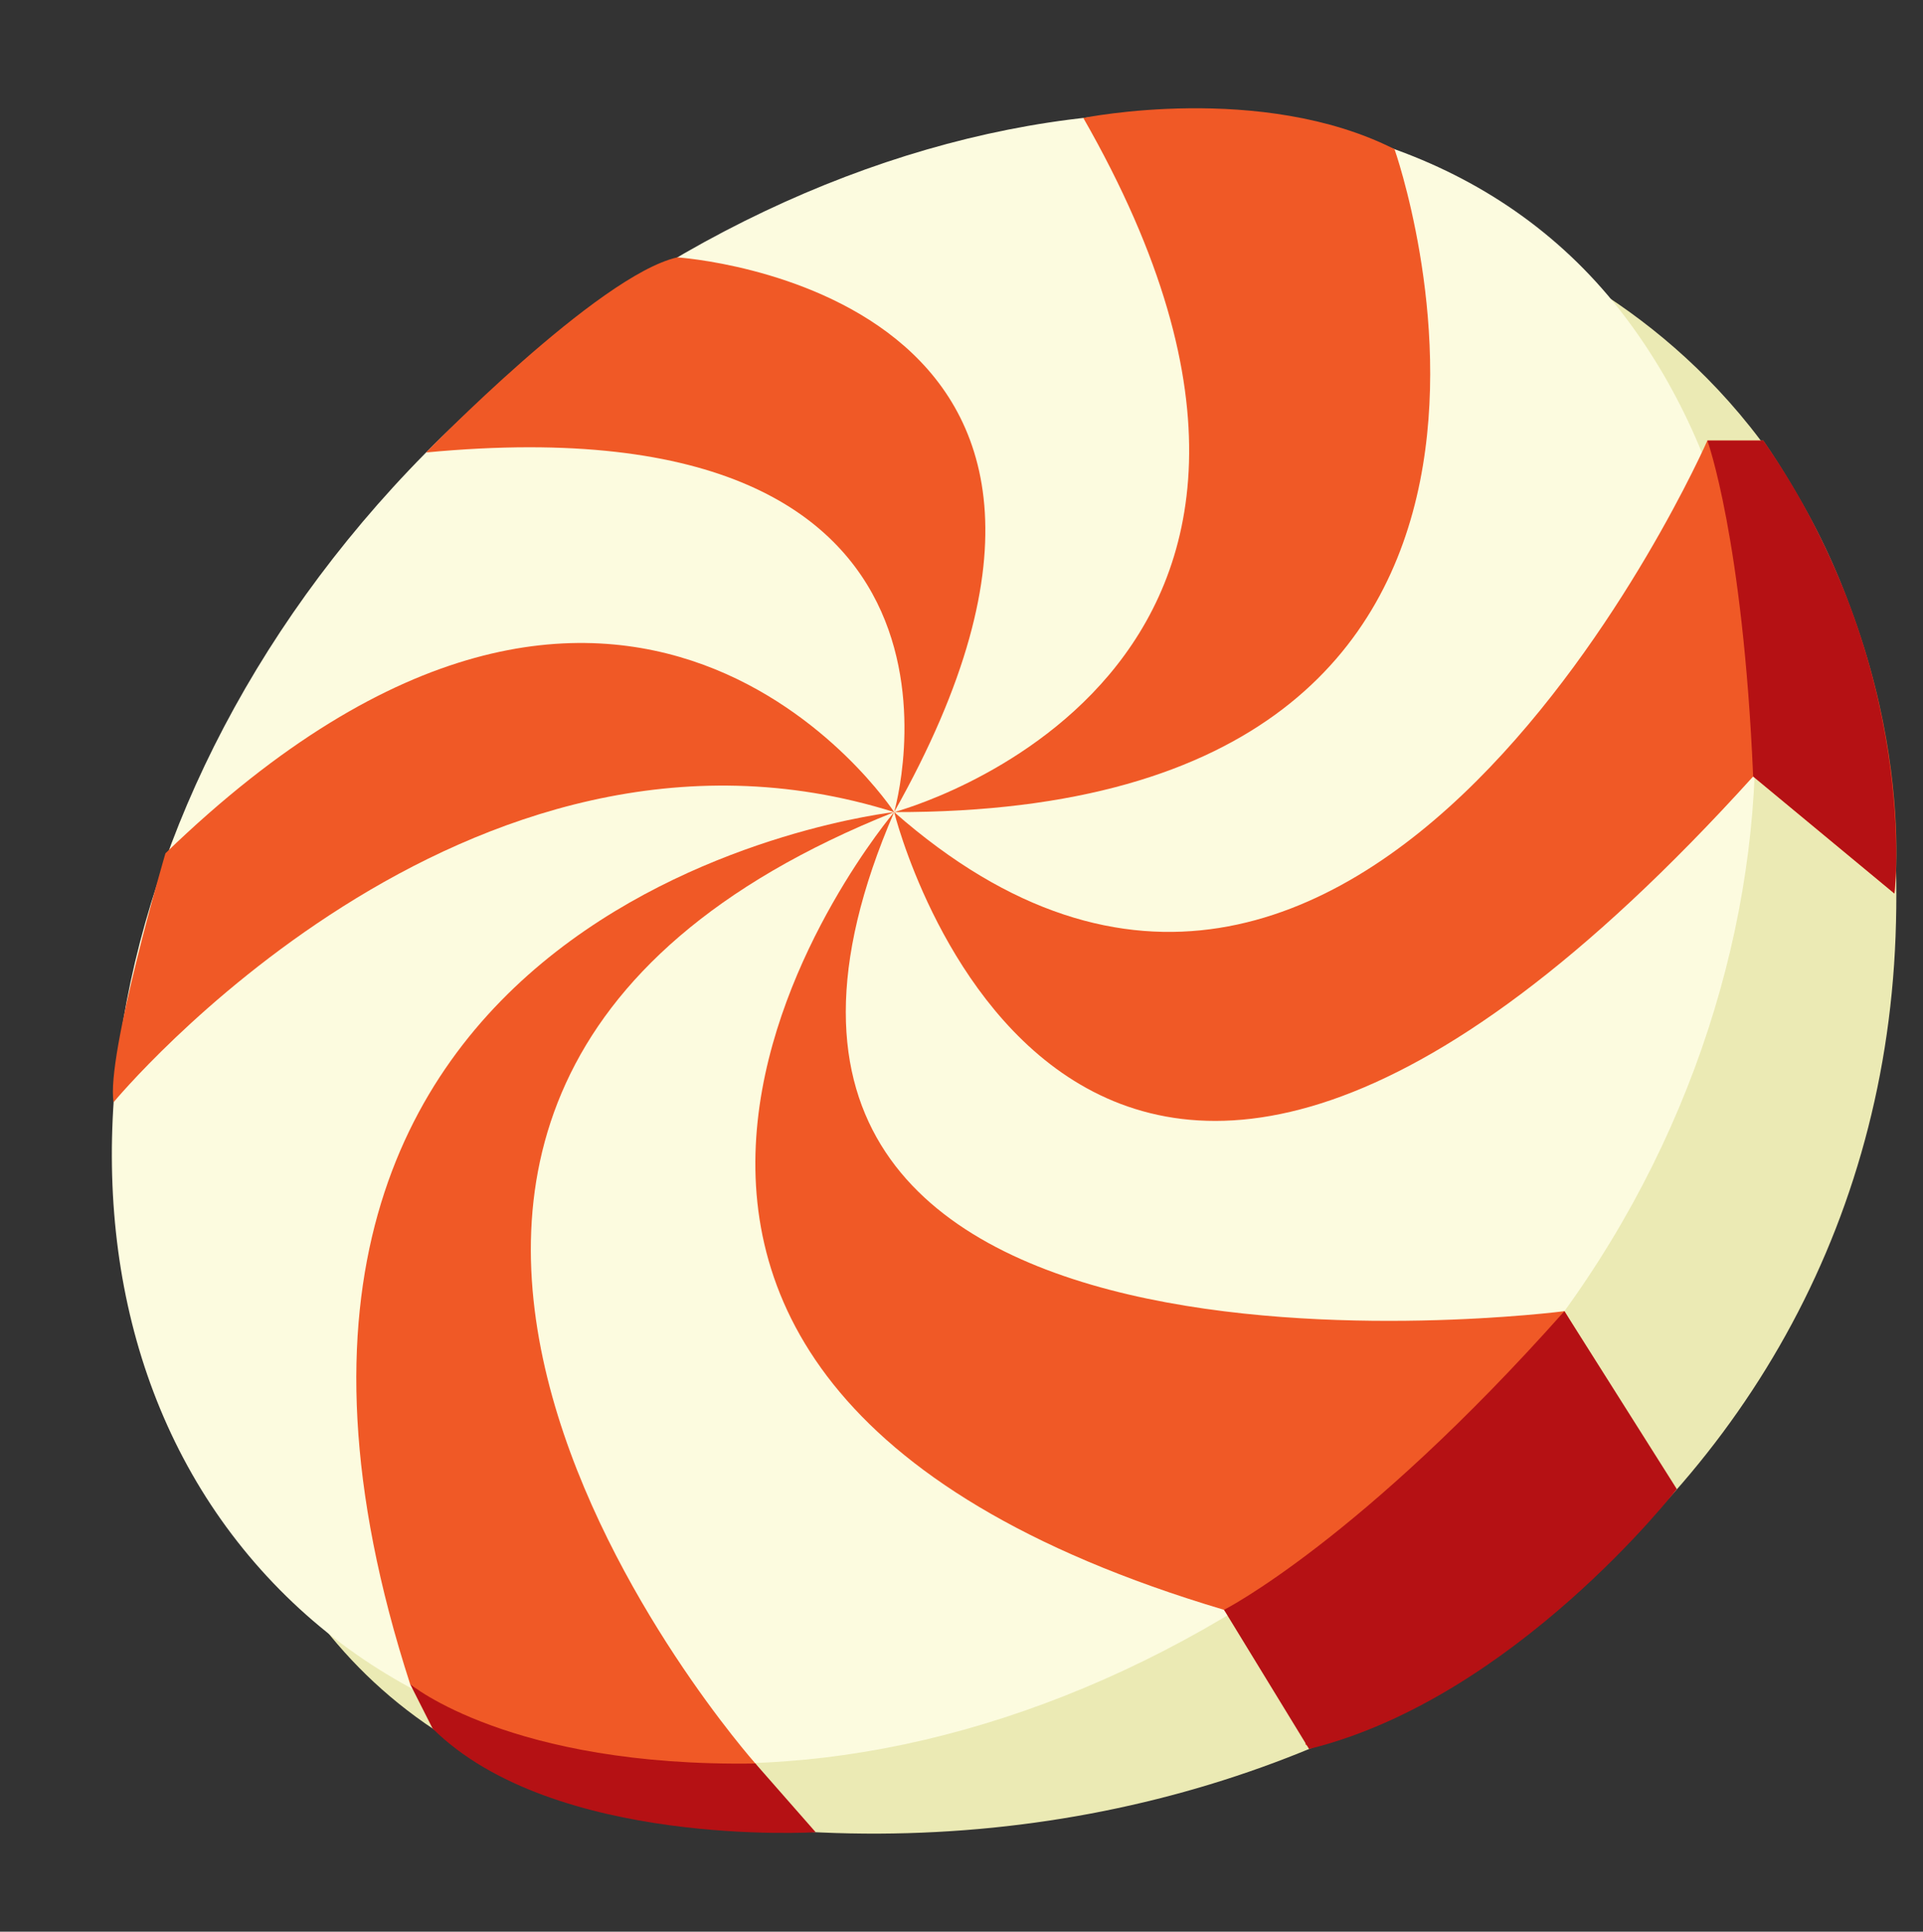
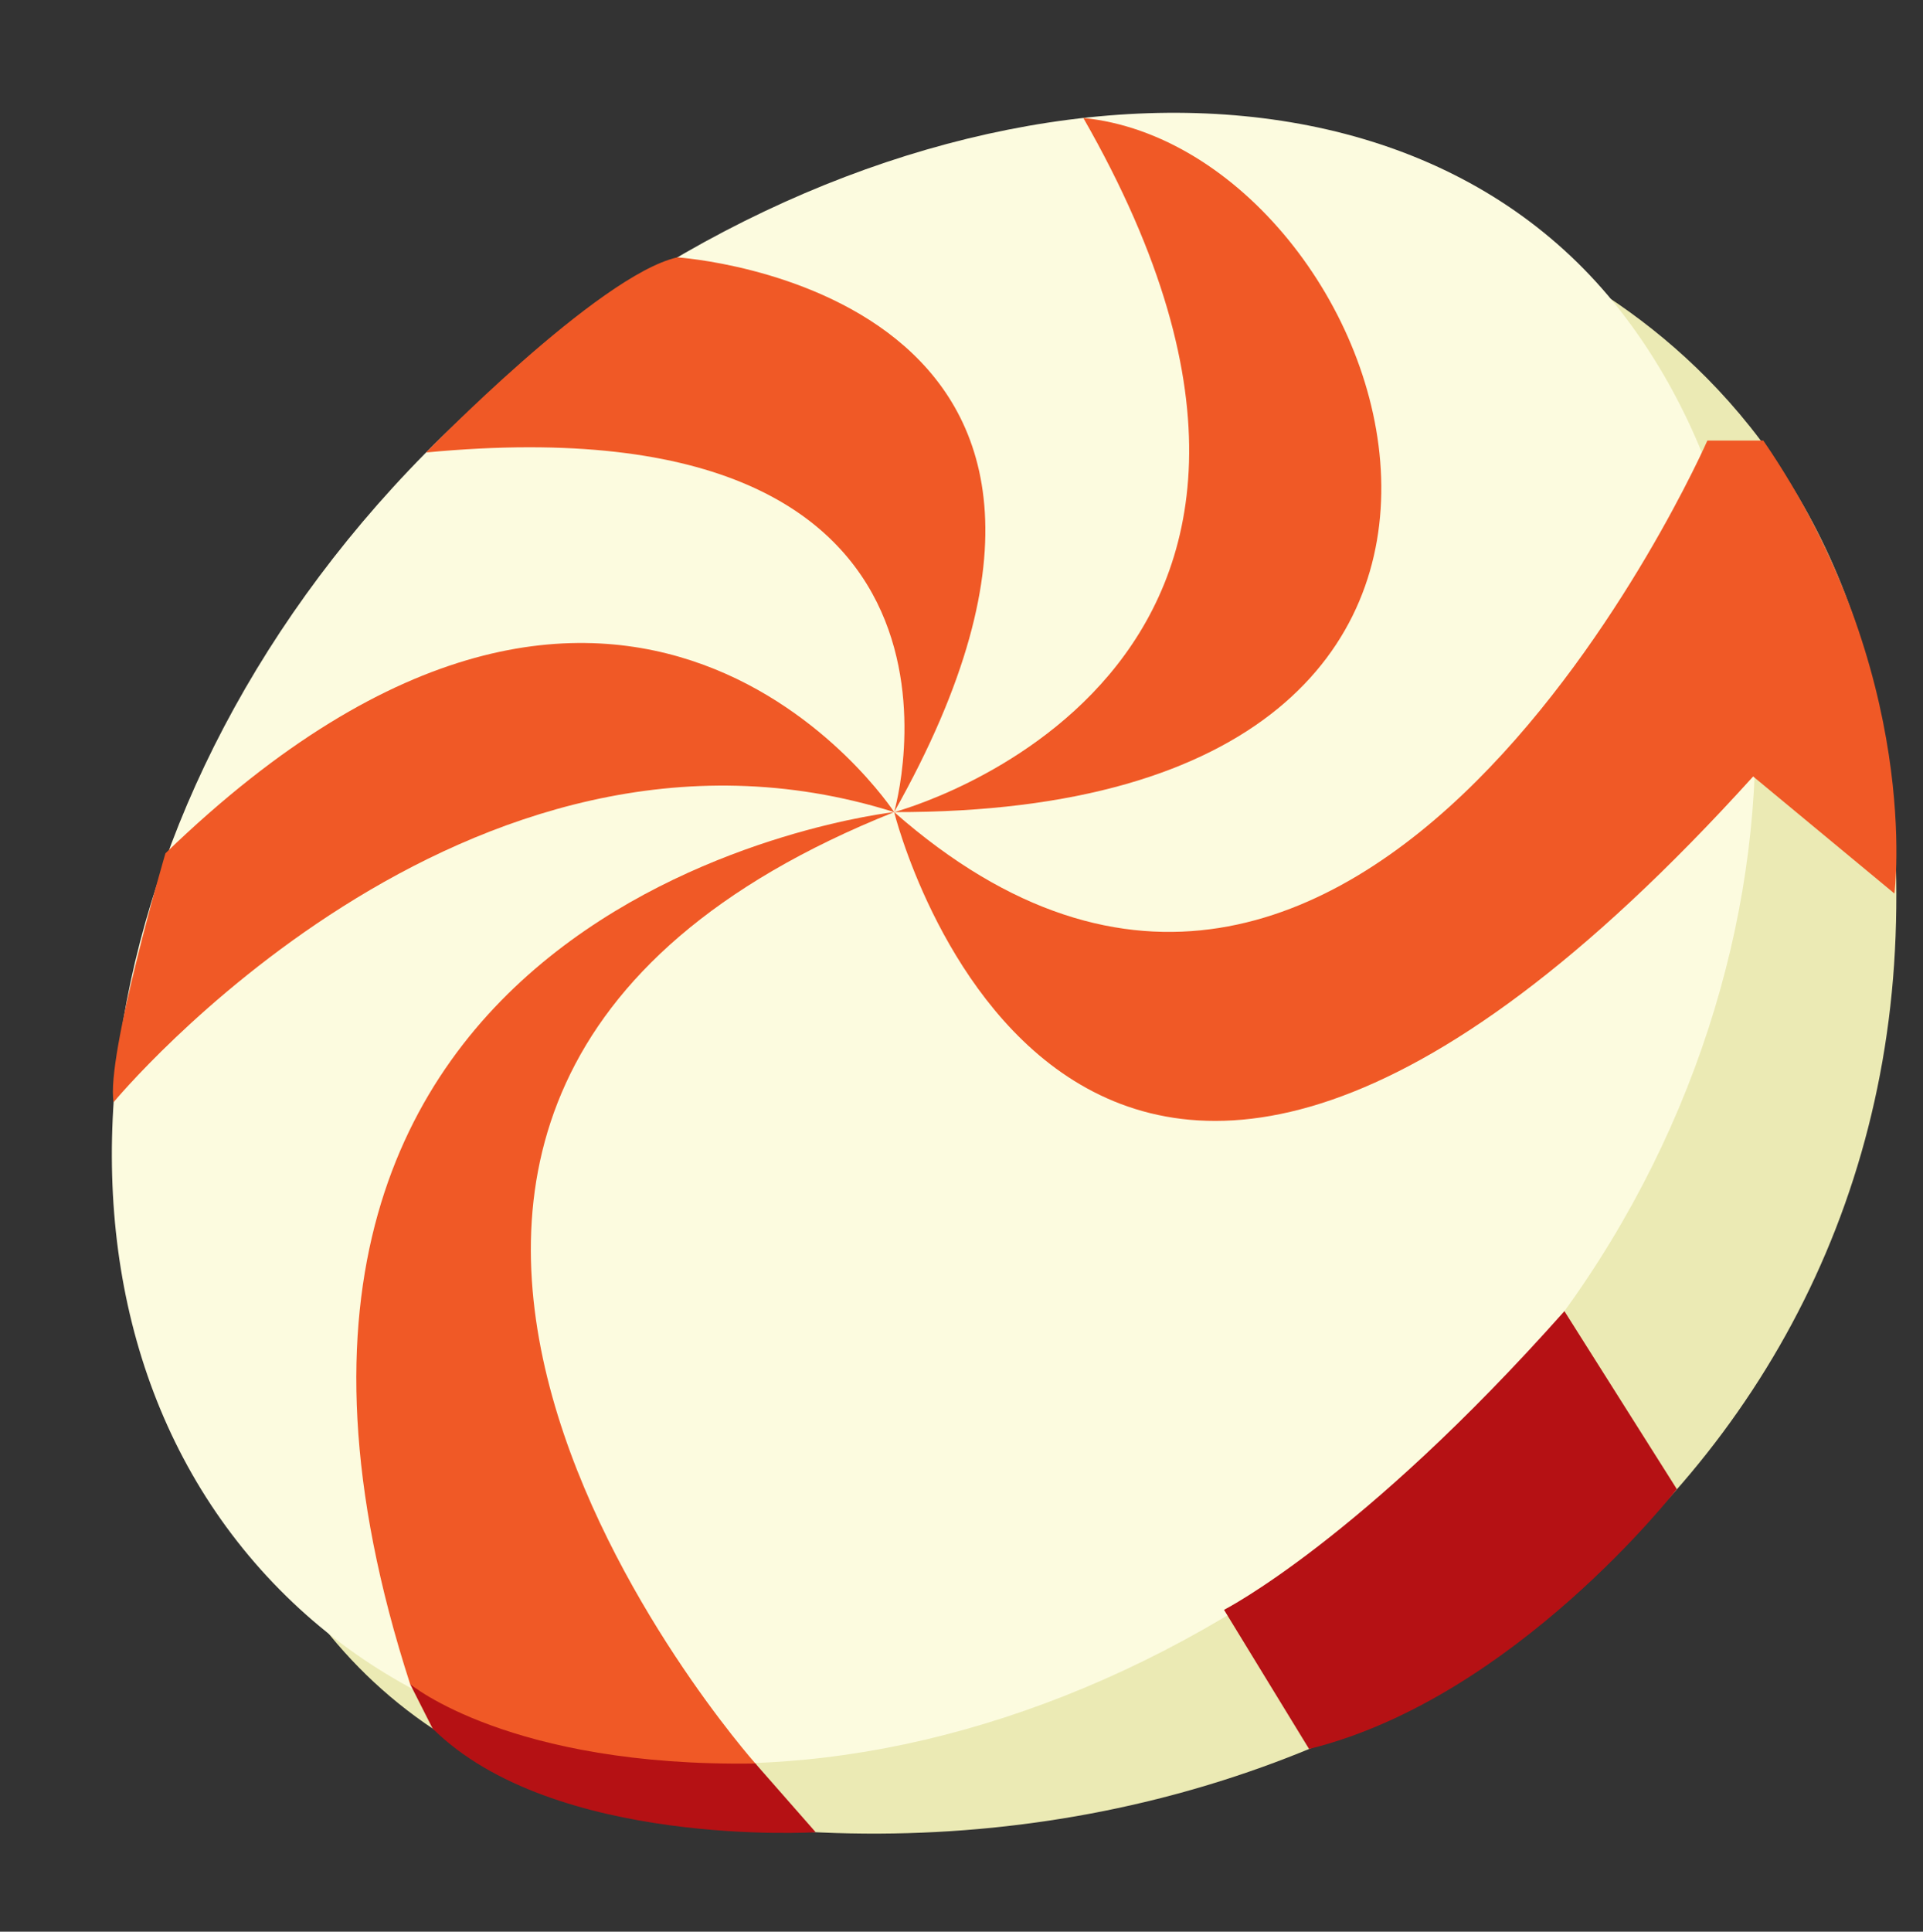
<svg xmlns="http://www.w3.org/2000/svg" height="2199.0" preserveAspectRatio="xMidYMid meet" version="1.0" viewBox="356.6 394.7 2189.7 2199.0" width="2189.7" zoomAndPan="magnify">
  <rect x="356.6" y="394.7" width="2189.7" height="2199.0" fill="#333333" stroke="none" />
  <g data-name="Layer 3">
    <g id="change1_1">
      <path d="M1992,643.63s549.18,119.38,523.06,816.9c-25.91,691.72-704.81,1133.19-1424.48,996.82-684.18-129.64-487.29-989.24-487.29-989.24Z" fill="#ebeab4" />
    </g>
    <g id="change2_1">
      <path d="M1981.11,2063.65c-428.56,394.67-1016.45,454.47-1320.5,125.56S454.8,1270.82,880.05,872.57,1924,394.7,2200.55,747C2461,1078.79,2396.35,1681.26,1981.11,2063.65Z" fill="#fcfbdf" />
    </g>
    <g id="change3_1">
-       <path d="M1374.78,1319.17S835,1955,1750.38,2227.28c0,0,98.49,118.77,92.7,152.08-3.61,20.74,231.82-99.29,405.54-305.6L2138,1887.31S1068.69,2026,1374.78,1319.17Z" fill="#f05926" />
-     </g>
+       </g>
    <g id="change3_2">
      <path d="M1374.78,1319.17s201.8,817.34,978.12-40.55l160.88,133.24s32.47-250.56-149.3-515.61h-63.72S1908.73,1788.43,1374.78,1319.17Z" fill="#f05926" />
    </g>
    <g id="change3_3">
-       <path d="M1374.78,1319.17s580.37-152.93,215.38-790.2c0,0,202.71-41.15,354.36,35.56C1944.52,564.53,2211.92,1321.11,1374.78,1319.17Z" fill="#f05926" />
+       <path d="M1374.78,1319.17s580.37-152.93,215.38-790.2C1944.52,564.53,2211.92,1321.11,1374.78,1319.17Z" fill="#f05926" />
    </g>
    <g id="change3_4">
      <path d="M841.81,909.79s196-201.82,286-222.1c0,0,581.77,37.39,246.93,631.48C1374.78,1319.17,1512.86,846,841.81,909.79Z" fill="#f05926" />
    </g>
    <g id="change3_5">
      <path d="M1374.78,1319.17s-842.71,92.69-551.12,992.74L869.79,2362s127.45,81.11,394,104.28l-47-64.05S547.29,1649.39,1374.78,1319.17Z" fill="#f05926" />
    </g>
    <g id="change3_6">
      <path d="M1374.78,1319.17S1072.21,856.26,545,1366.07c0,0-68.2,232.15-59,283.32C486,1649.39,886.14,1165.36,1374.78,1319.17Z" fill="#f05926" />
    </g>
    <g id="change4_1">
      <path d="M1750.38,2227.28s155.86-79.26,387.6-340l128,202.59s-184.67,238-418.77,295.81Z" fill="#b51114" />
    </g>
    <g id="change4_2">
-       <path d="M2300.76,896.25s40.55,111.53,52.14,382.37l160.88,133.24s30.3-257.8-149.3-515.61Z" fill="#b51114" />
-     </g>
+       </g>
    <g id="change4_3">
      <path d="M823.66,2311.91s113.58,94.64,393.06,90.3l68.69,78.24s-298.6,18.12-436.19-118Z" fill="#b51114" />
    </g>
  </g>
</svg>